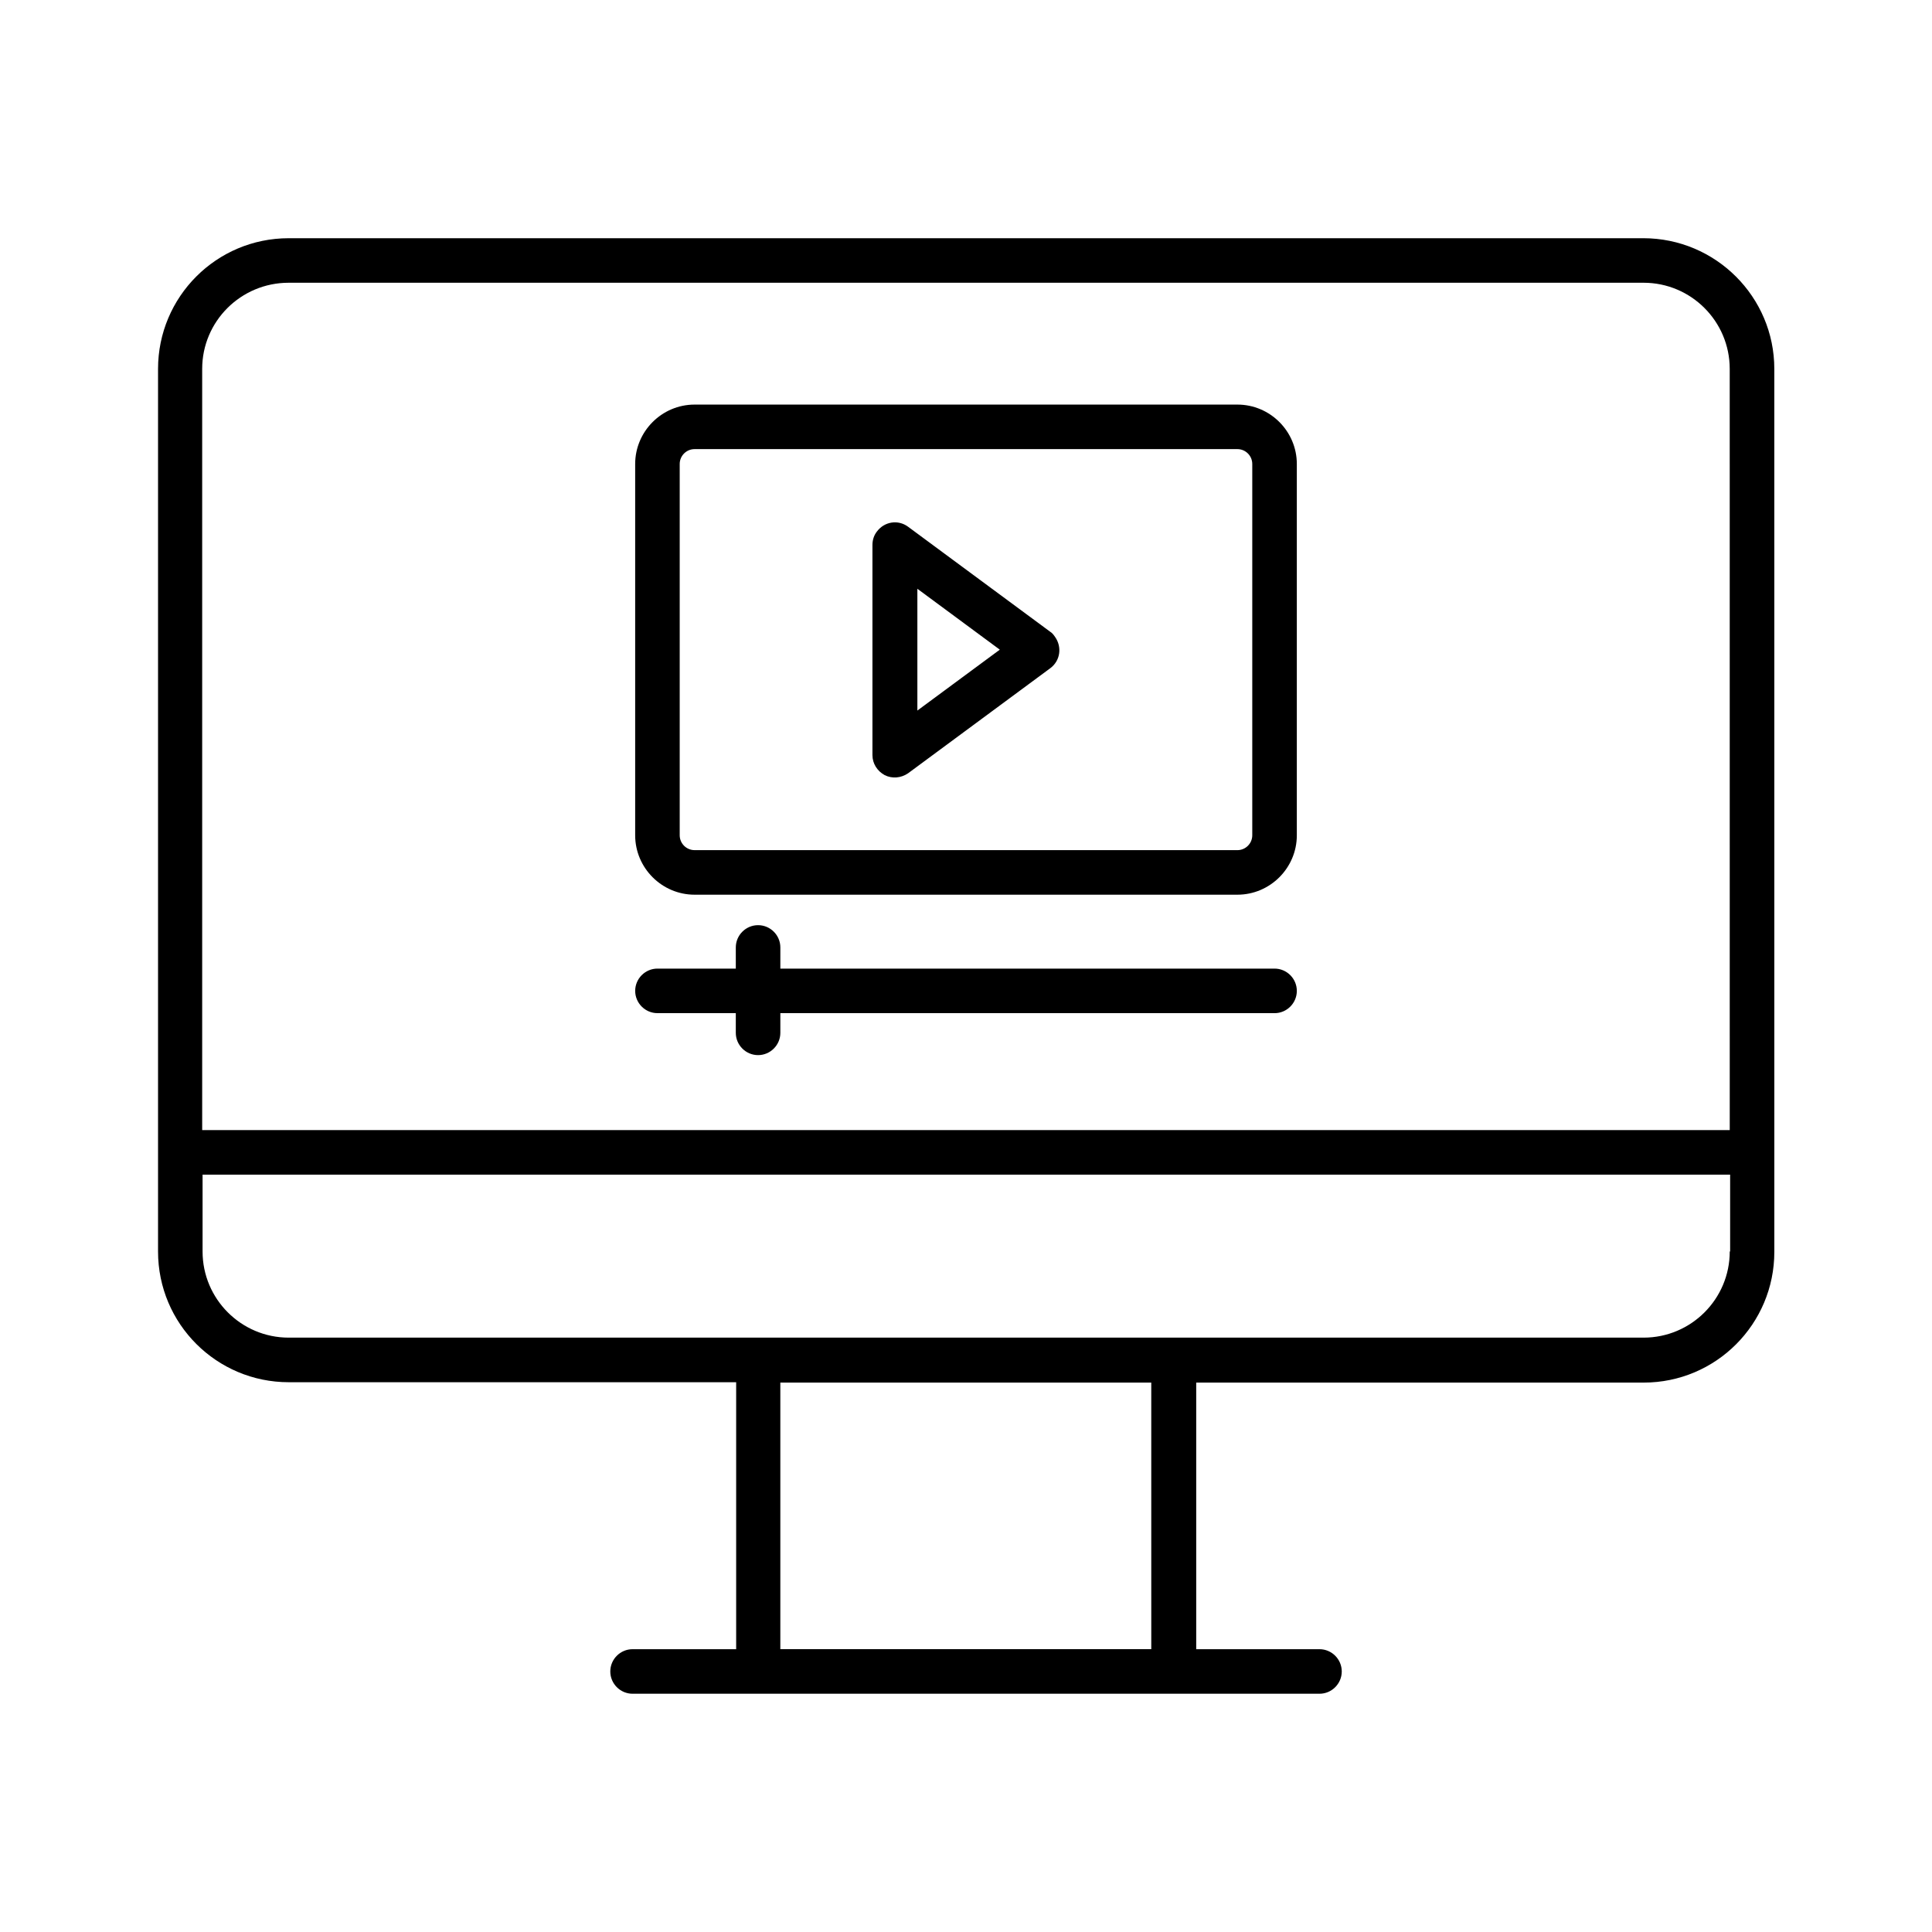
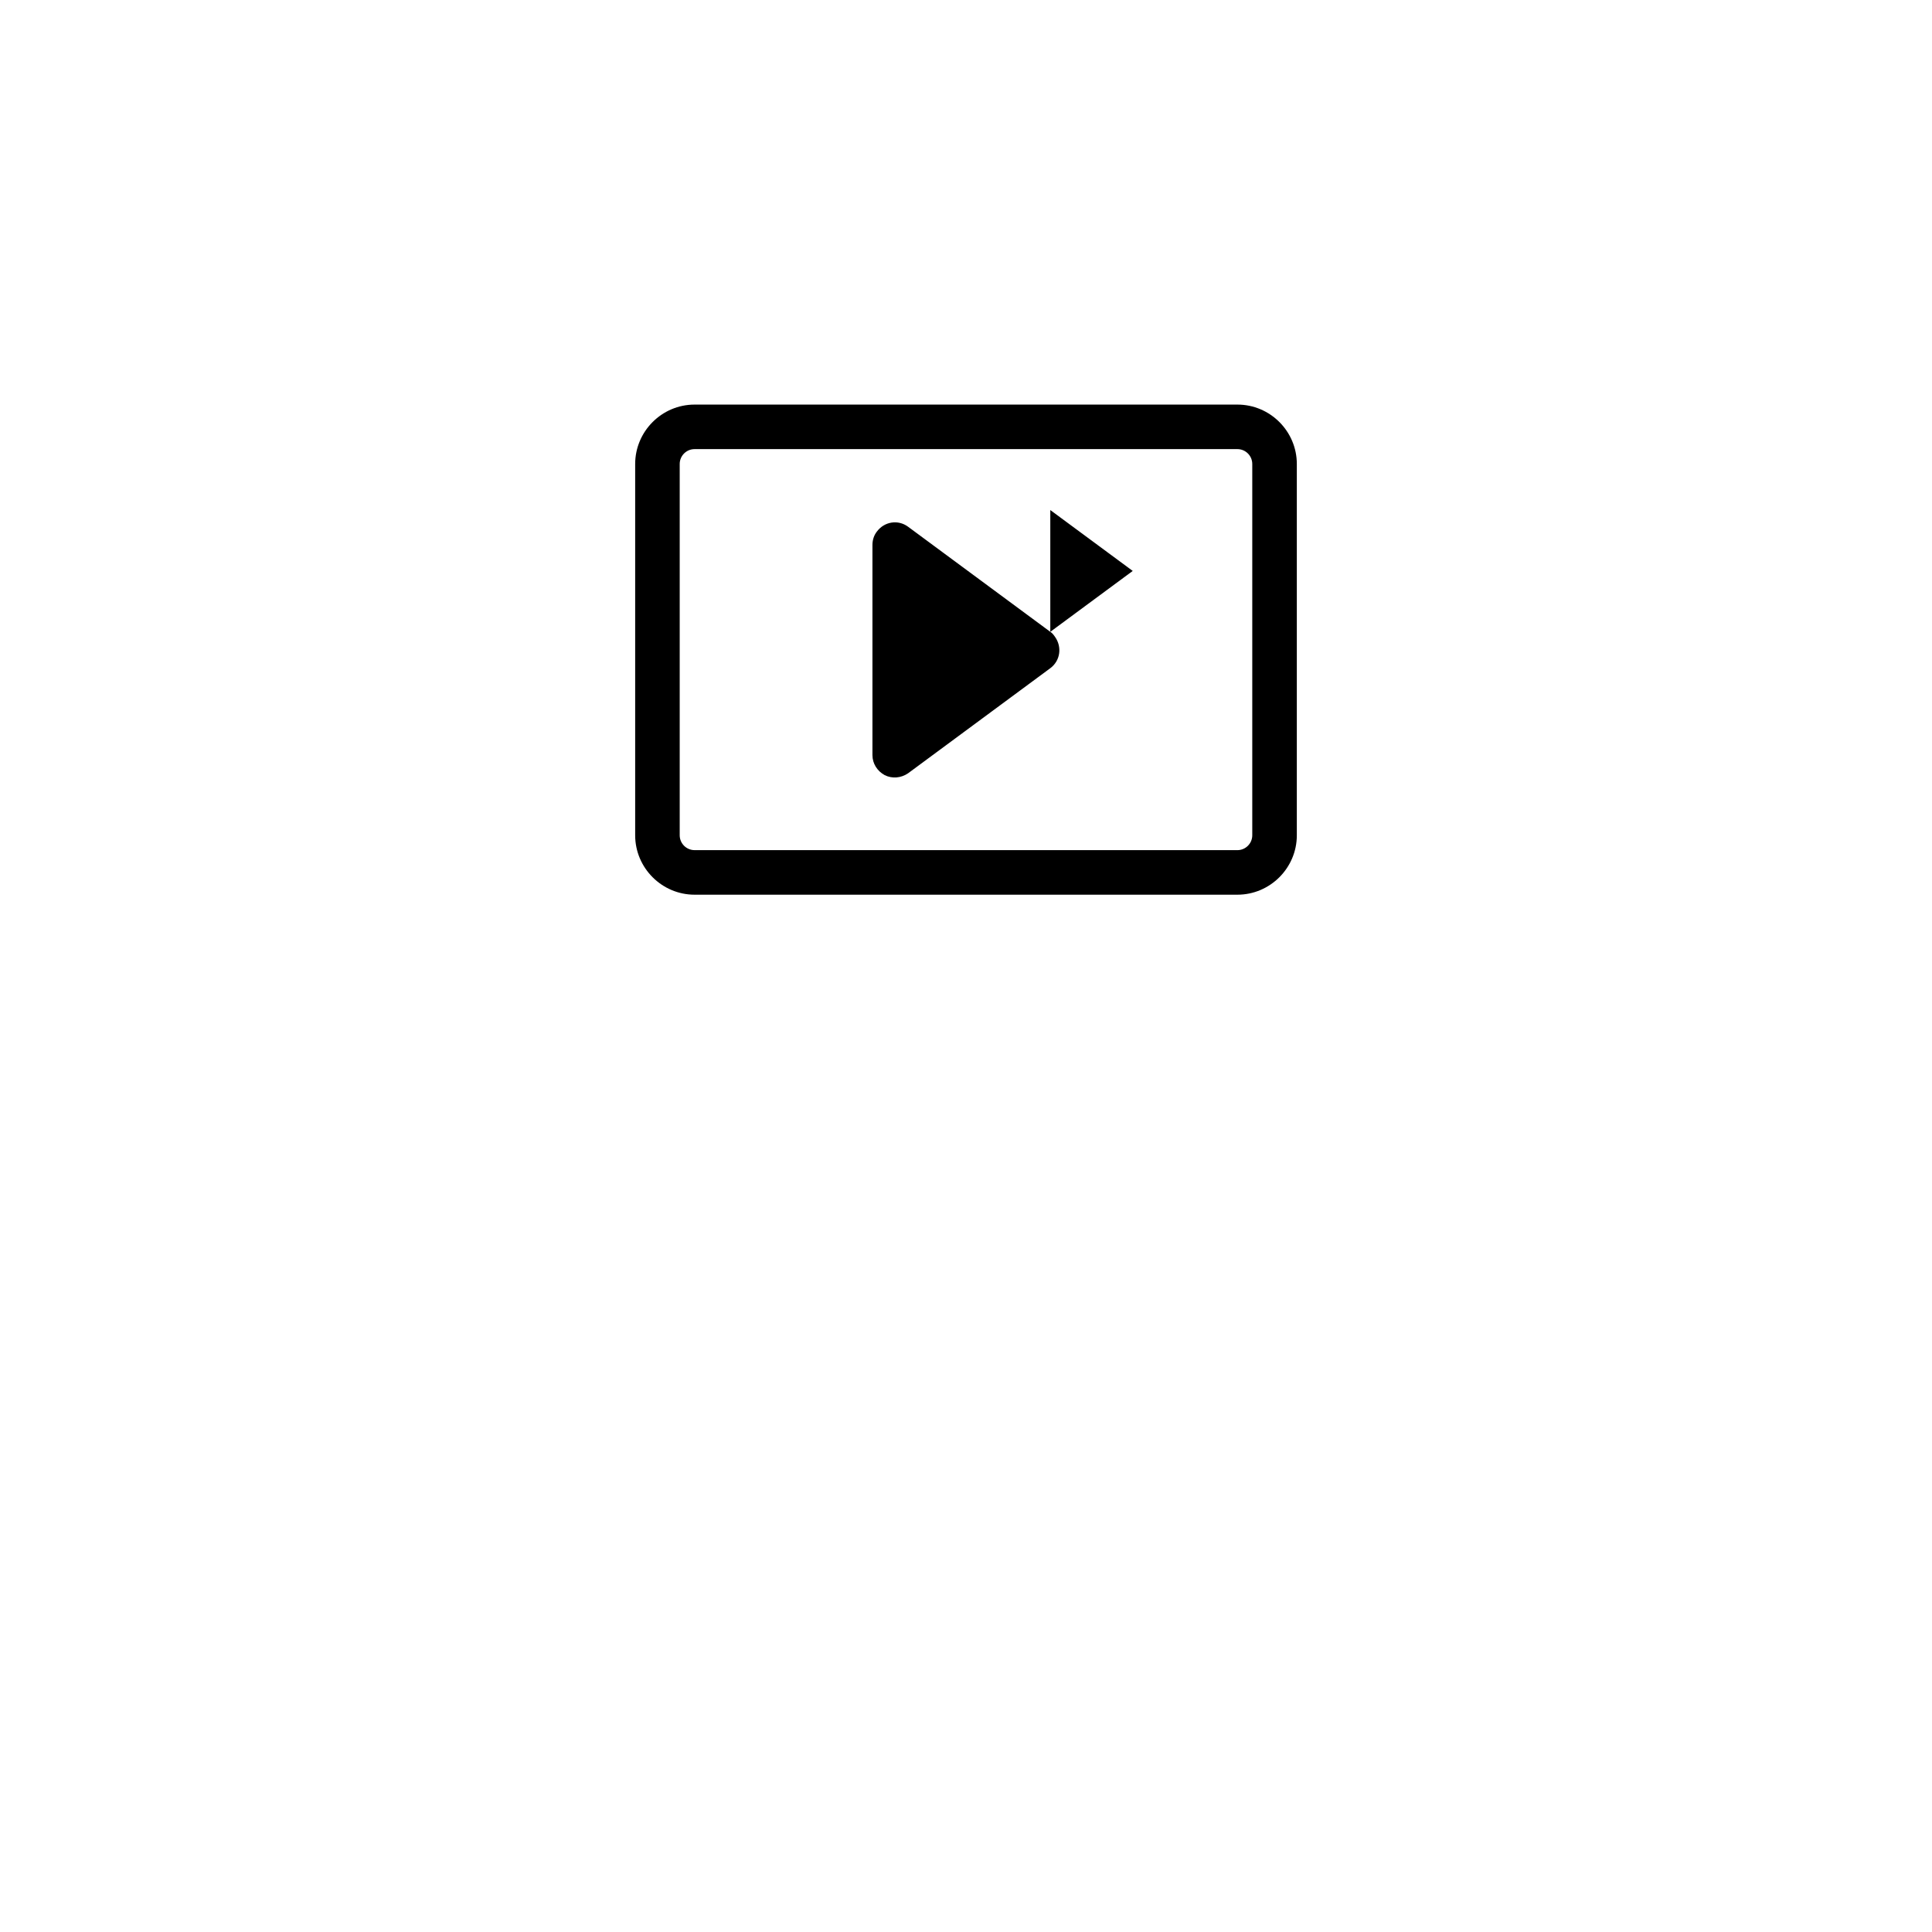
<svg xmlns="http://www.w3.org/2000/svg" fill="#000000" width="800px" height="800px" version="1.1" viewBox="144 144 512 512">
  <g>
-     <path d="m579.48 207.13h-358.96c-19.188 0-34.637 15.547-34.637 34.637v233.9c0 19.188 15.547 34.637 34.637 34.637h118.57v70.75h-27.453c-3.246 0-5.902 2.656-5.902 5.902 0 3.246 2.656 5.902 5.902 5.902h182.04c3.246 0 5.902-2.656 5.902-5.902 0-3.246-2.656-5.902-5.902-5.902h-32.668v-70.652h118.57c19.188 0 34.637-15.547 34.637-34.637l-0.004-234c0-19.09-15.547-34.637-34.734-34.637zm-130.38 373.92h-98.305v-70.652h98.301zm153.3-105.39c0 12.594-10.234 22.828-22.828 22.828h-359.06c-12.594 0-22.828-10.234-22.828-22.828v-20.367h404.82v20.367zm0-32.176h-404.82v-201.72c0-12.598 10.234-22.832 22.926-22.832h359.06c12.594 0 22.828 10.234 22.828 22.828z" />
    <path d="m471.93 251.22h-143.86c-8.66 0-15.742 7.086-15.742 15.742v98.398c0 8.66 7.086 15.742 15.742 15.742h143.86c8.66 0 15.742-7.086 15.742-15.742v-98.398c0.004-8.66-7.078-15.742-15.738-15.742zm3.934 114.14c0 2.164-1.77 3.938-3.938 3.938l-143.86-0.004c-2.164 0-3.938-1.77-3.938-3.938v-98.398c0-2.164 1.77-3.938 3.938-3.938h143.86c2.164 0 3.938 1.77 3.938 3.938z" />
-     <path d="m422.34 311.44-37.688-27.848c-2.656-1.969-6.297-1.379-8.266 1.277-0.789 0.984-1.18 2.262-1.18 3.543v55.695c0 2.262 1.277 4.231 3.246 5.312 1.969 0.984 4.328 0.789 6.199-0.492l37.688-27.848c2.656-1.969 3.148-5.609 1.277-8.266-0.391-0.586-0.785-1.078-1.277-1.375zm-35.227 20.863v-32.273l21.844 16.137z" />
-     <path d="m481.77 400.69h-130.97v-5.609c0-3.246-2.656-5.902-5.902-5.902-3.246 0-5.902 2.656-5.902 5.902v5.609h-20.762c-3.246 0-5.902 2.656-5.902 5.902s2.656 5.902 5.902 5.902l20.762 0.004v5.215c0 3.246 2.656 5.902 5.902 5.902 3.246 0 5.902-2.656 5.902-5.902v-5.215h130.97c3.246 0 5.902-2.656 5.902-5.902 0-3.25-2.656-5.906-5.902-5.906z" />
+     <path d="m422.34 311.44-37.688-27.848c-2.656-1.969-6.297-1.379-8.266 1.277-0.789 0.984-1.18 2.262-1.18 3.543v55.695c0 2.262 1.277 4.231 3.246 5.312 1.969 0.984 4.328 0.789 6.199-0.492l37.688-27.848c2.656-1.969 3.148-5.609 1.277-8.266-0.391-0.586-0.785-1.078-1.277-1.375zv-32.273l21.844 16.137z" />
  </g>
</svg>